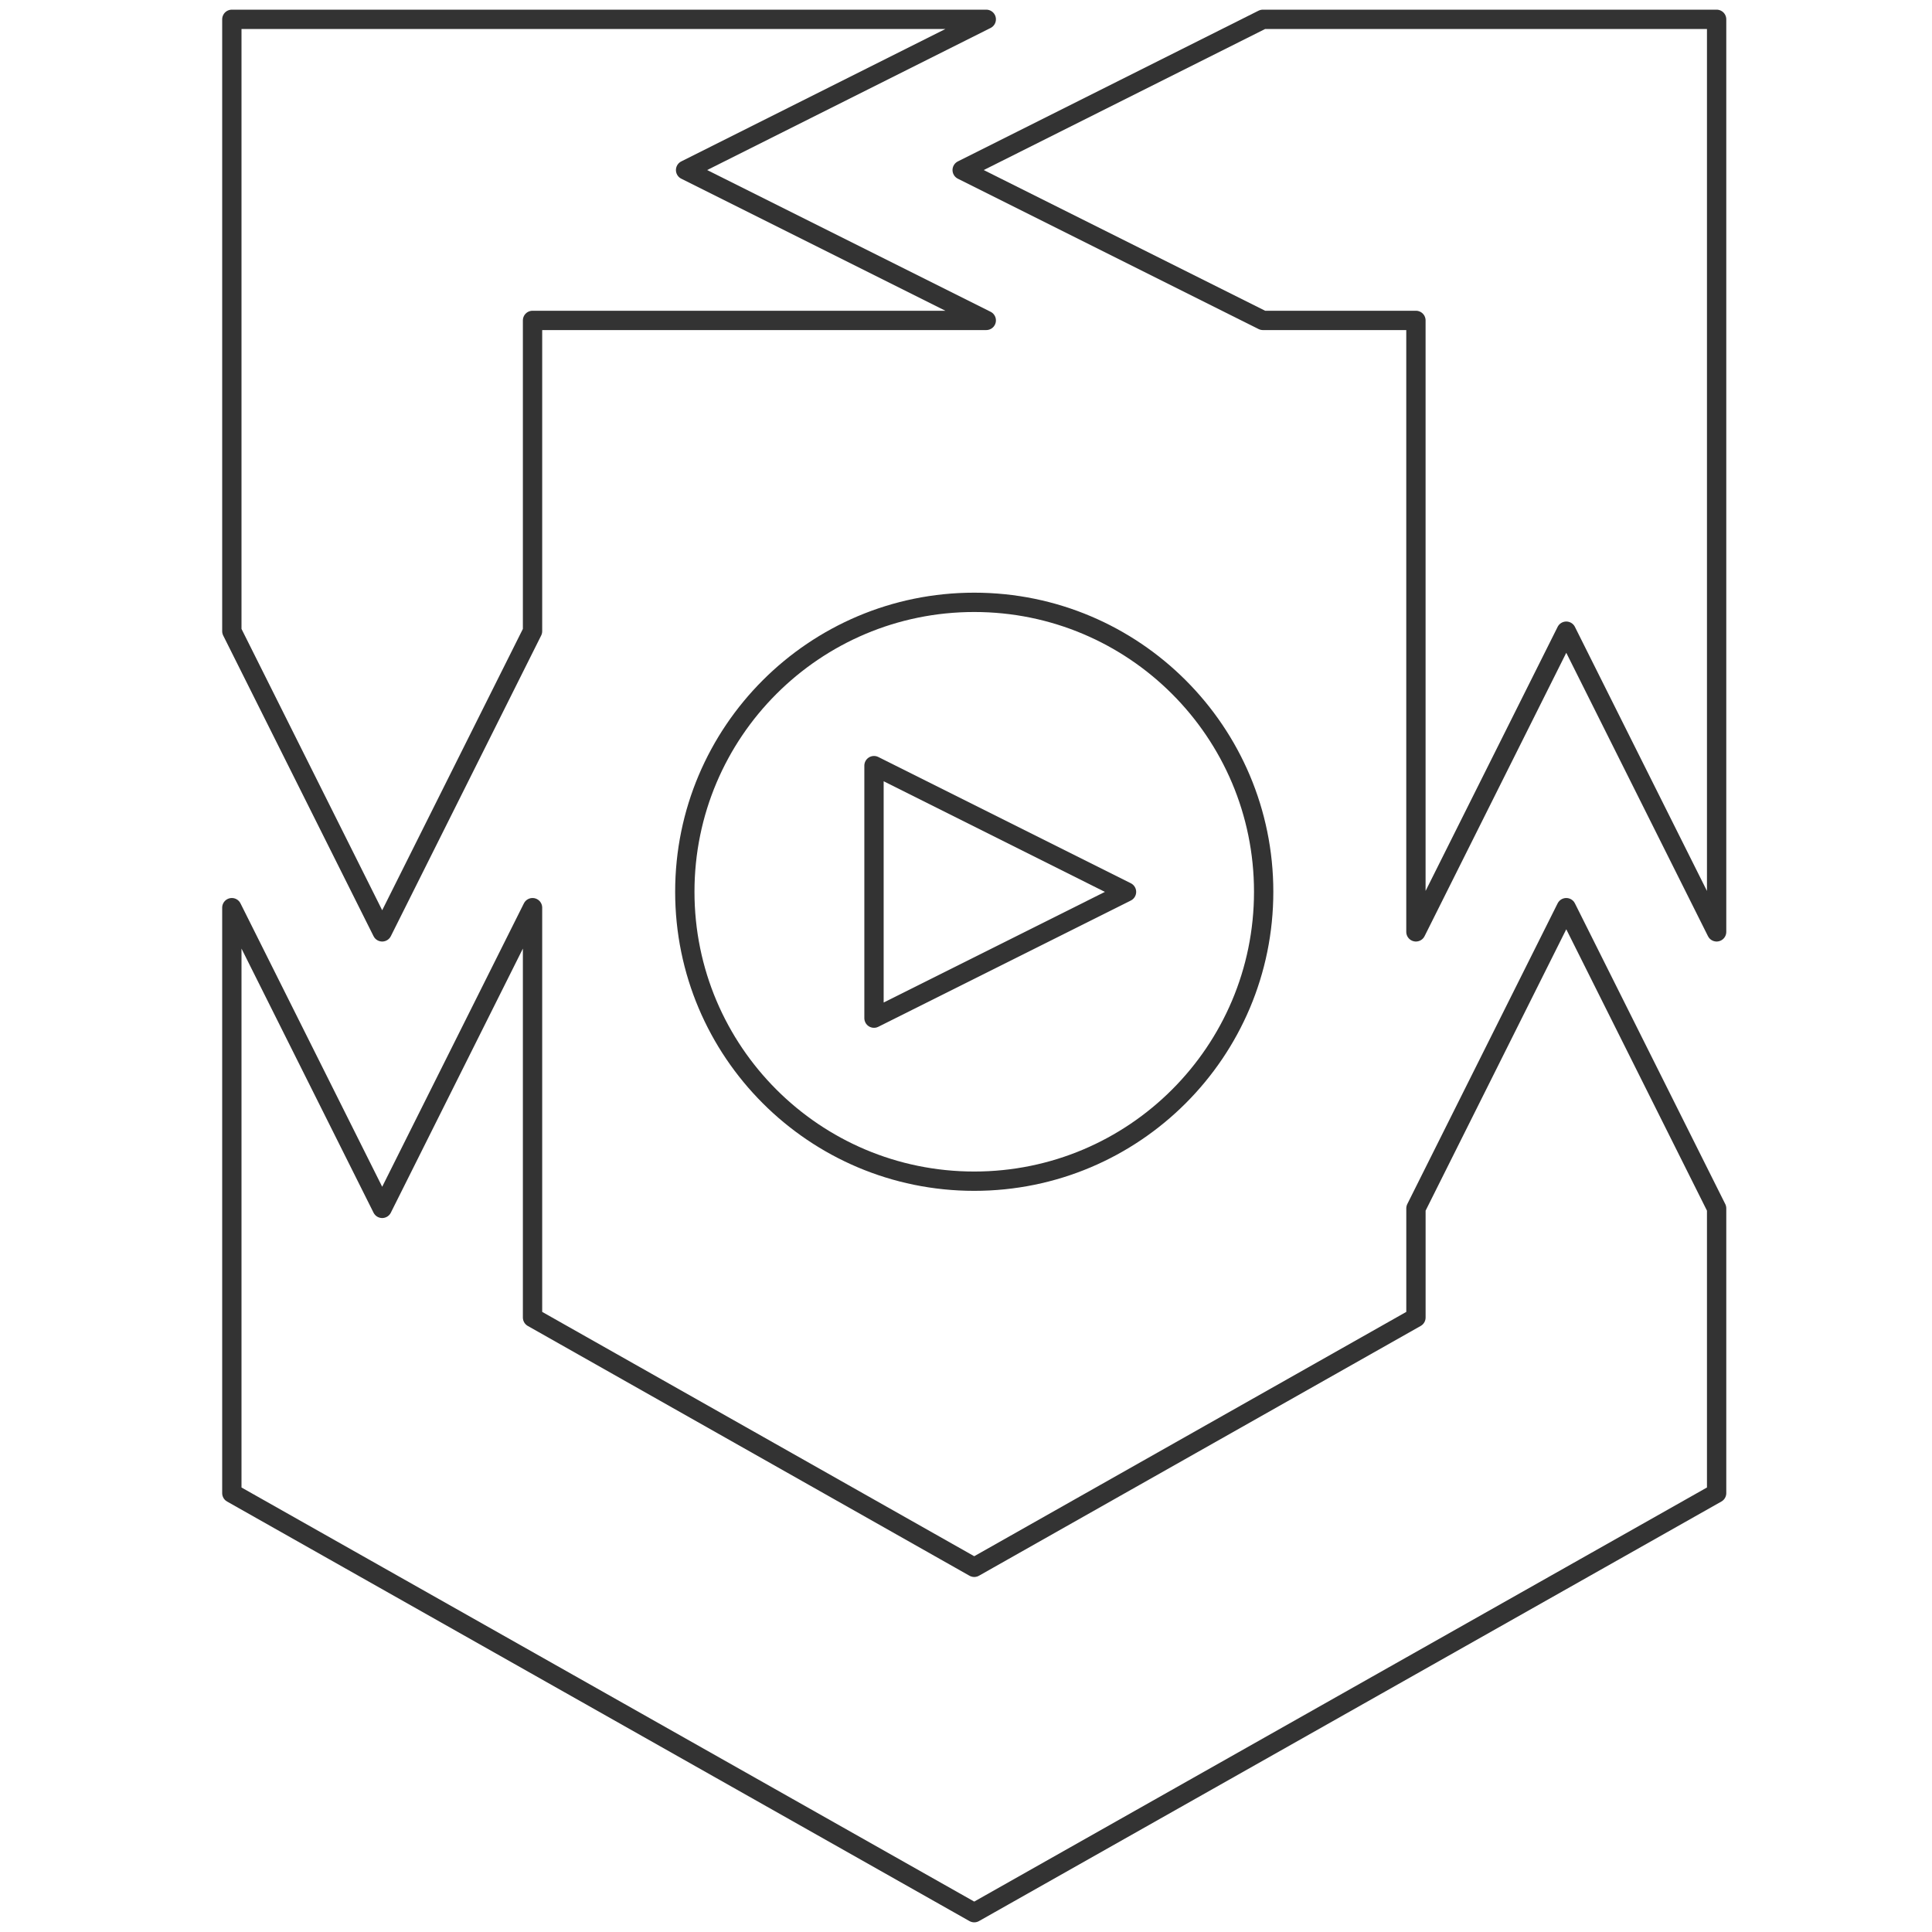
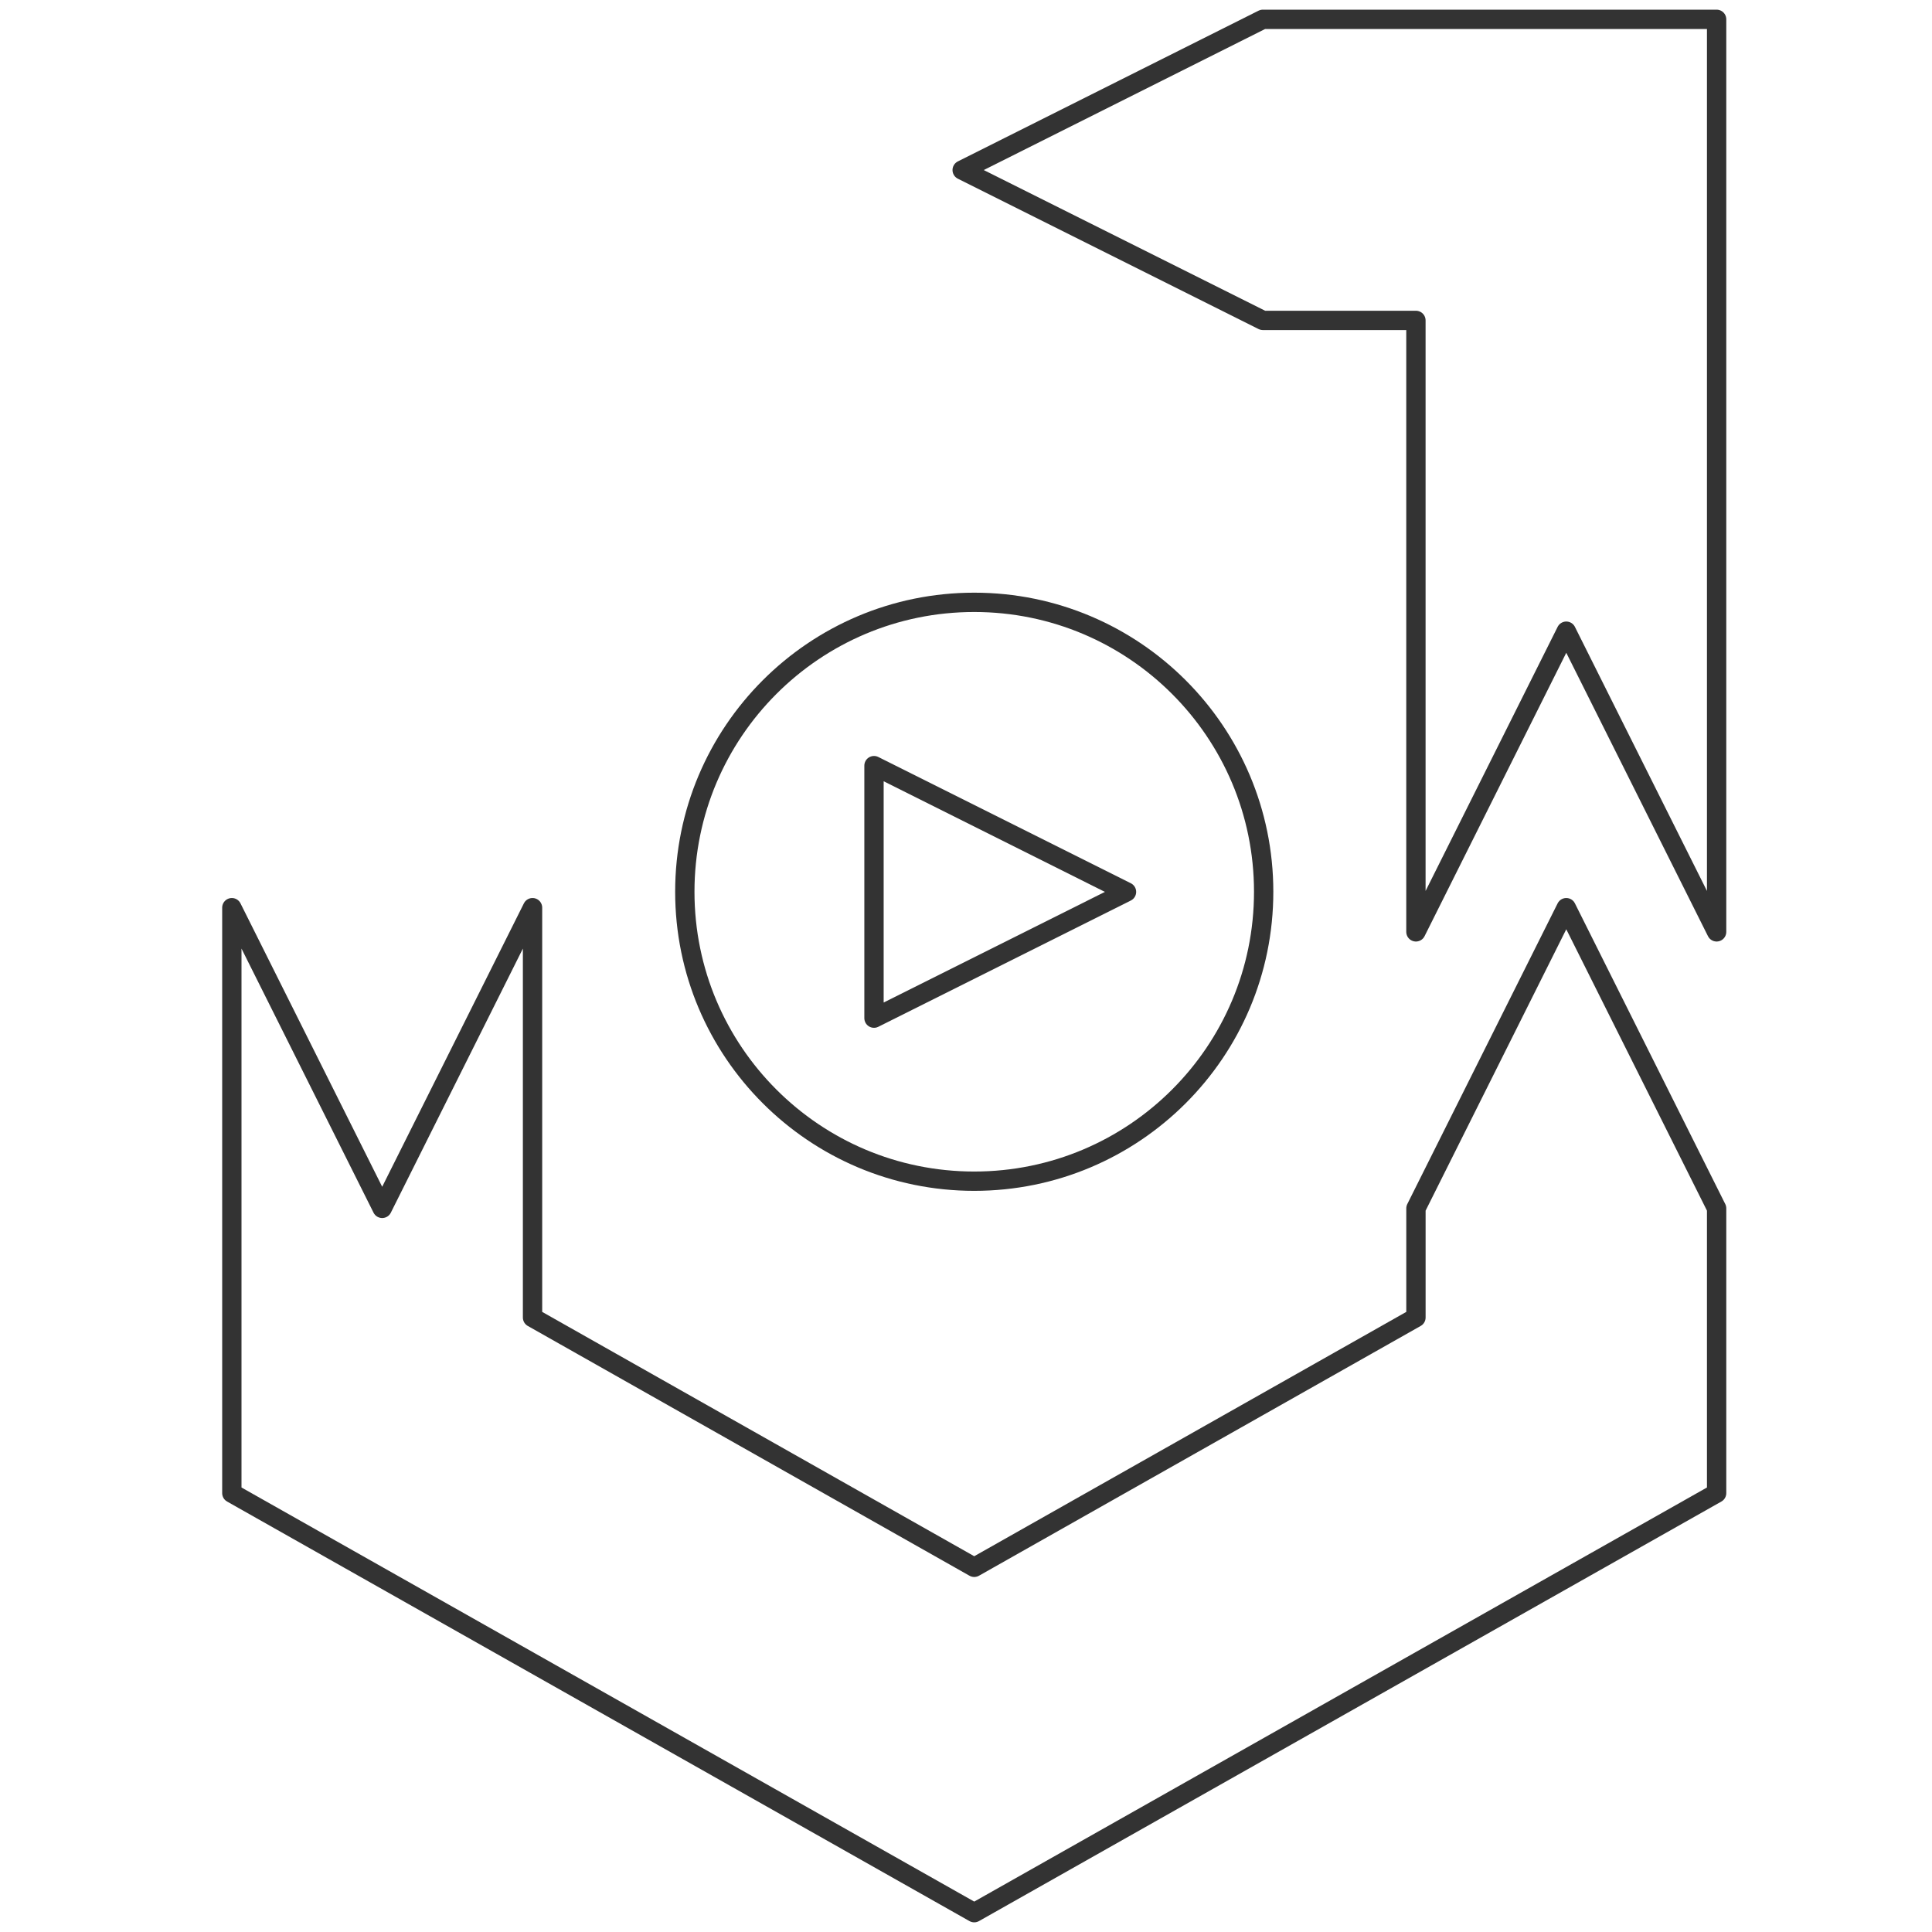
<svg xmlns="http://www.w3.org/2000/svg" width="100" height="100" viewBox="0 0 100 100" fill="none">
-   <path d="M35.486 8.802L51.049 16.584H27.564V32.67L19.782 48.233L12 32.67V1H51.049L35.486 8.802Z" stroke="#333333" stroke-miterlimit="10" stroke-linecap="round" stroke-linejoin="round" />
  <path d="M88.852 1V48.233L81.07 32.67L73.288 48.233V16.584H65.366L49.802 8.802L65.366 1H88.852Z" stroke="#333333" stroke-miterlimit="10" stroke-linecap="round" stroke-linejoin="round" />
  <path d="M88.852 62.545V77.284L50.426 99L12 77.284V46.981L19.782 62.545L27.564 46.981V68.195L50.426 81.124L73.289 68.195V62.545L81.07 46.981L88.852 62.545Z" stroke="#333333" stroke-miterlimit="10" stroke-linecap="round" stroke-linejoin="round" />
  <path d="M50.426 61.138C58.7 61.138 65.407 54.431 65.407 46.158C65.407 37.885 58.7 31.177 50.426 31.177C42.153 31.177 35.446 37.885 35.446 46.158C35.446 54.431 42.153 61.138 50.426 61.138Z" stroke="#333333" stroke-miterlimit="10" stroke-linecap="round" stroke-linejoin="round" />
  <path d="M58.308 46.164L45.238 52.699V46.164V39.629L58.308 46.164Z" stroke="#333333" stroke-miterlimit="10" stroke-linecap="round" stroke-linejoin="round" />
</svg>